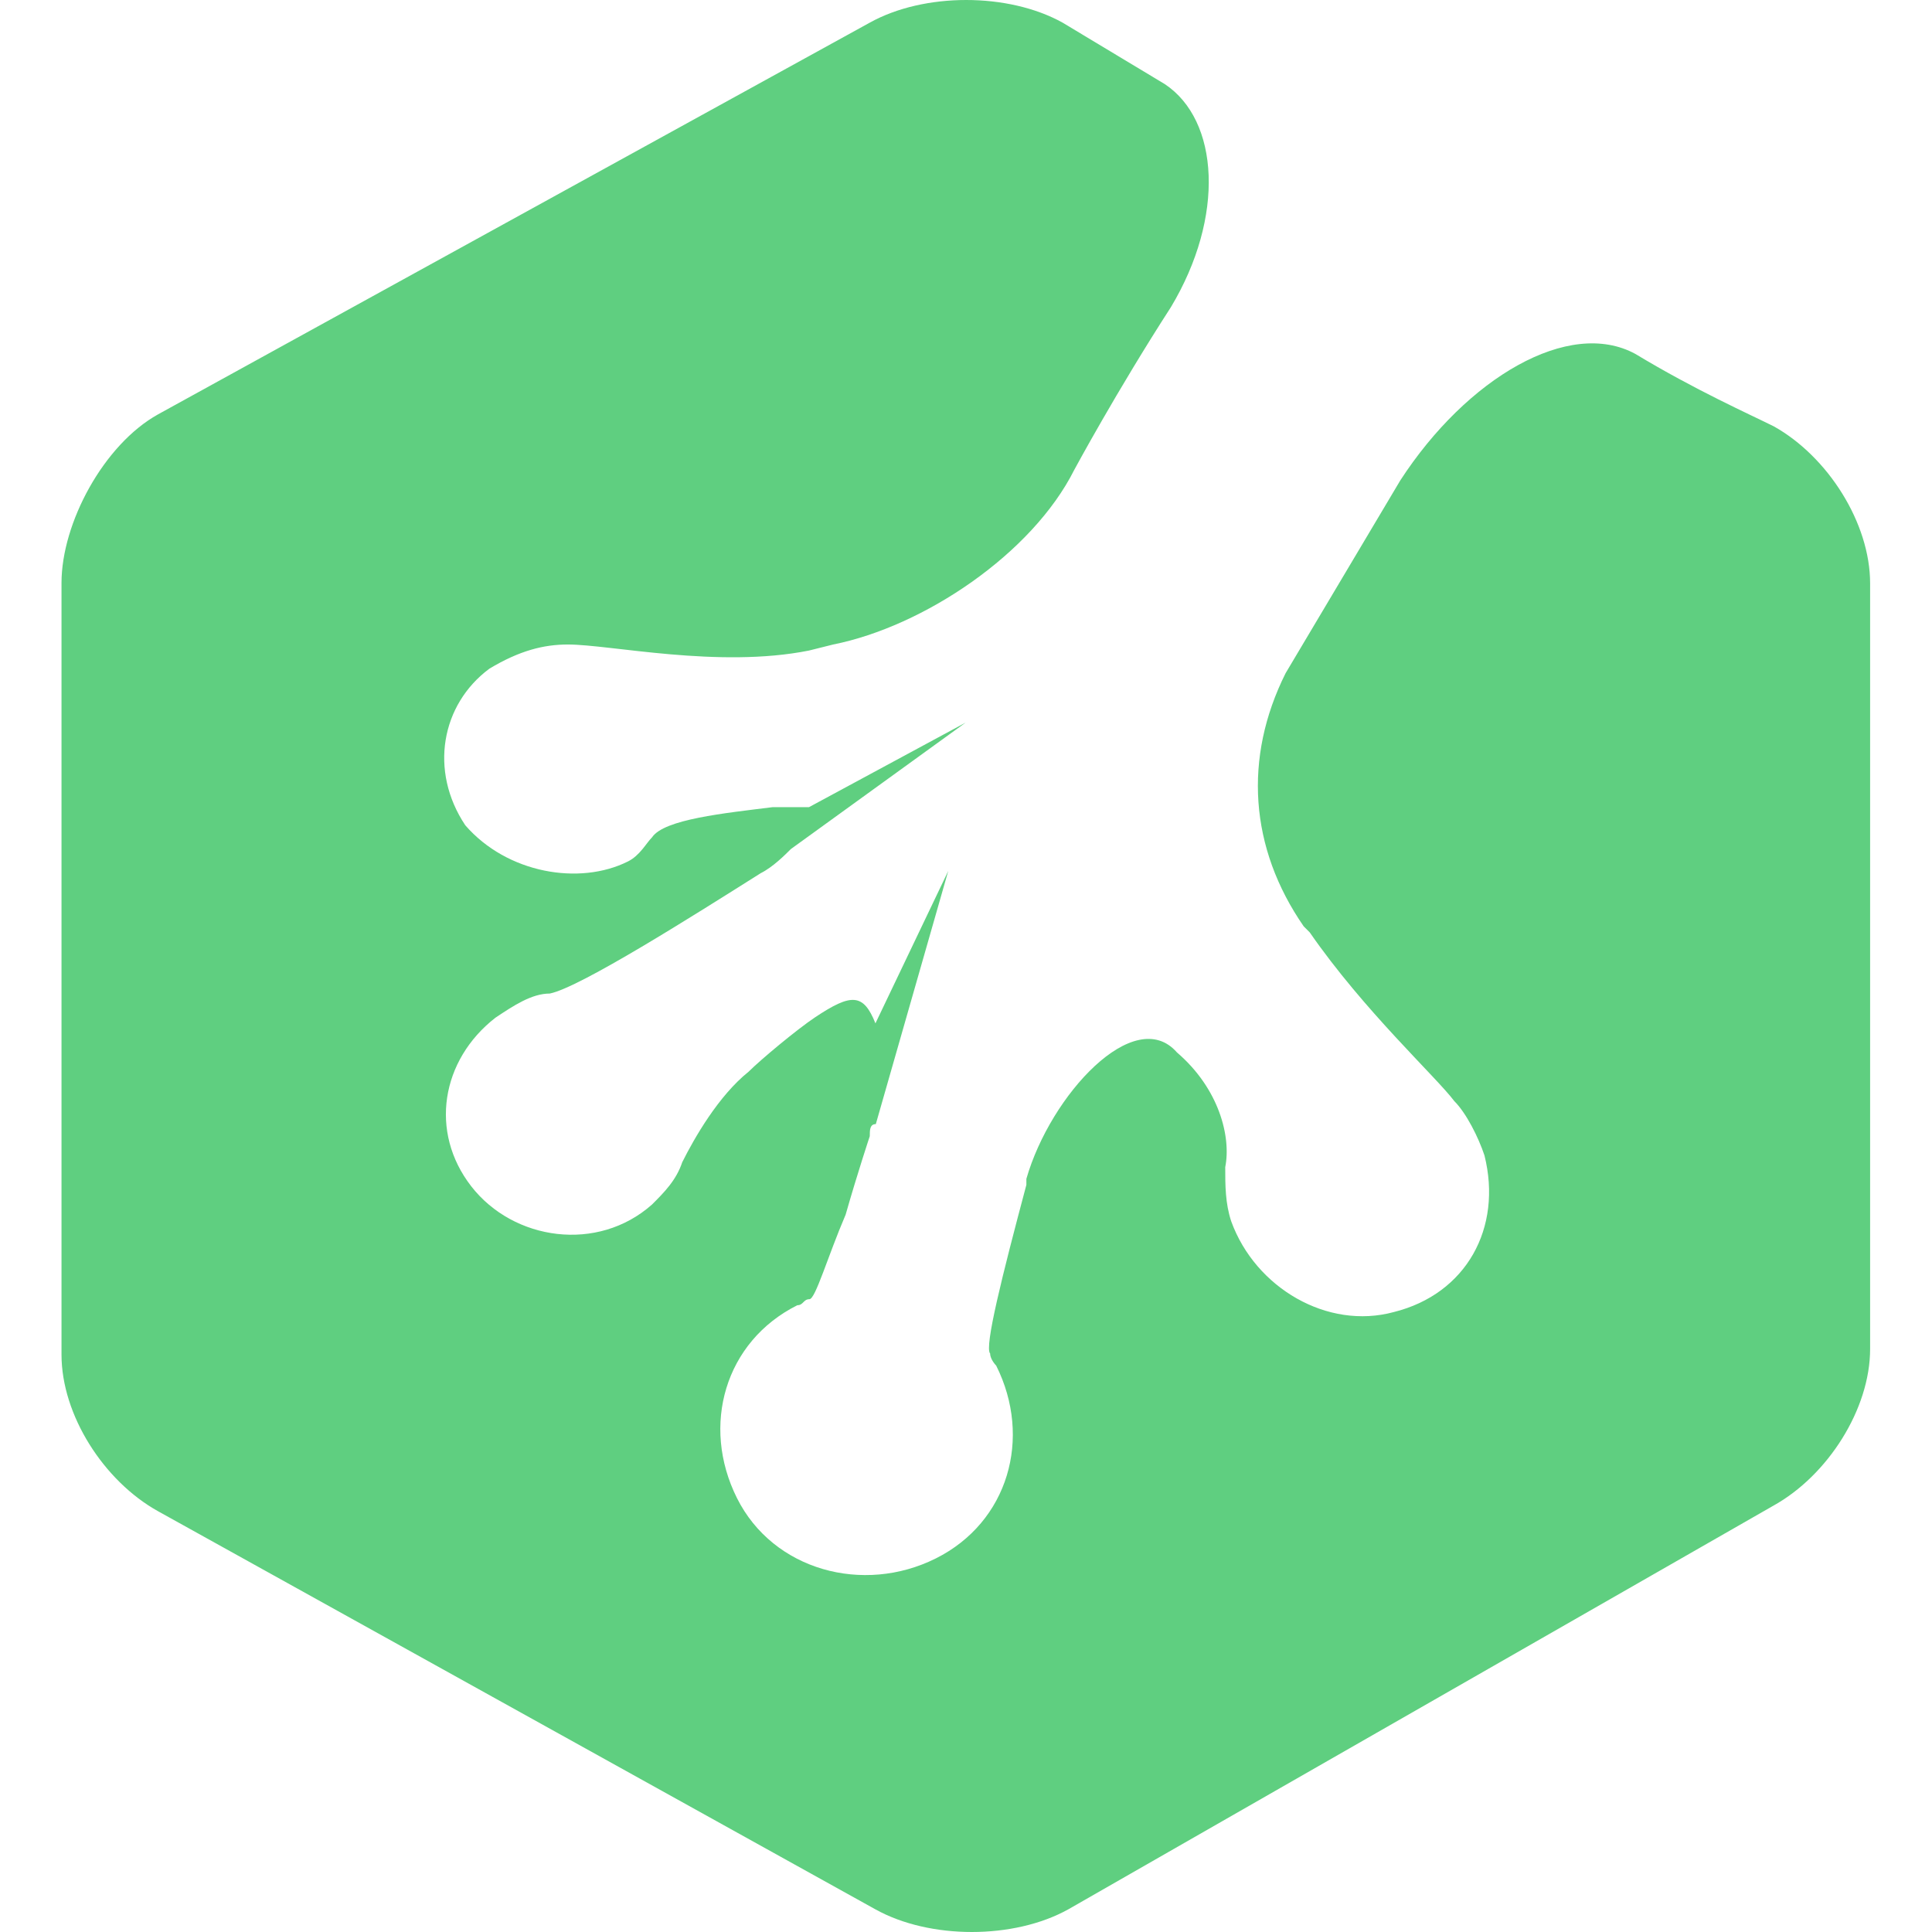
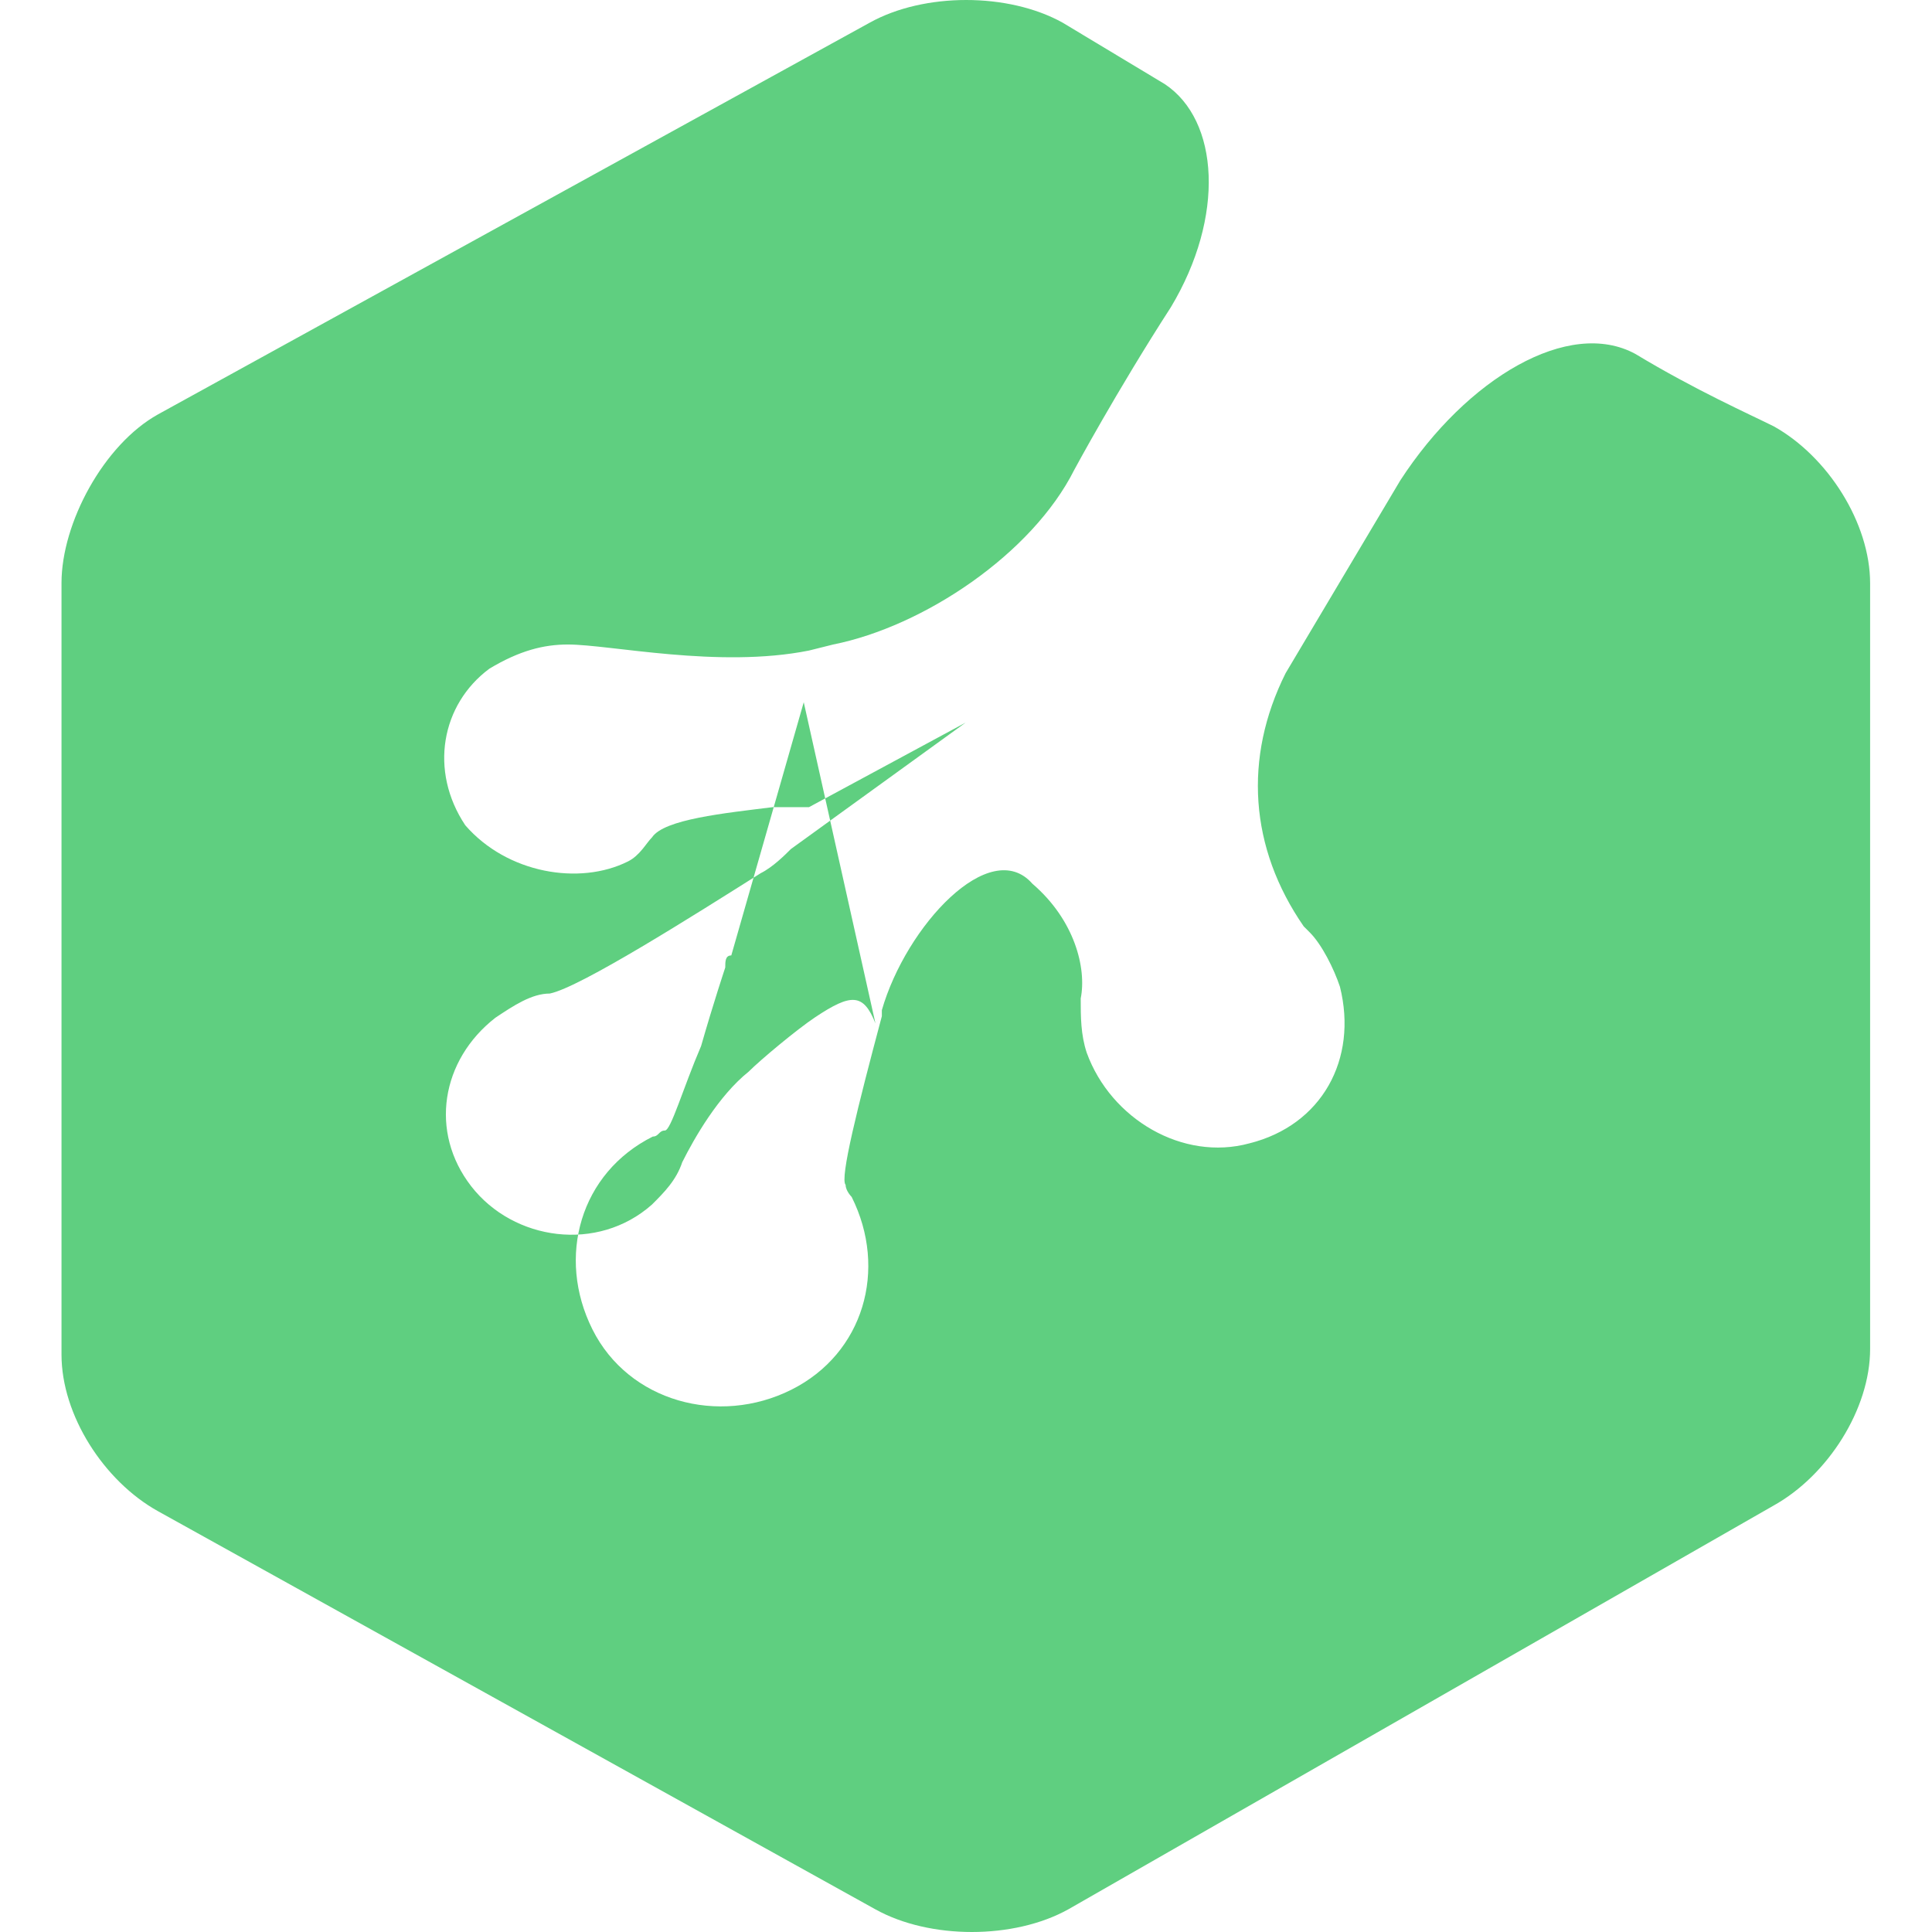
<svg xmlns="http://www.w3.org/2000/svg" version="1.1" id="Layer_1" x="0px" y="0px" viewBox="0 0 512 512" style="enable-background:new 0 0 512 512;" xml:space="preserve">
  <style type="text/css">
	.st0{fill:#5FCF80;}
</style>
  <g>
-     <path class="st0" d="M470.1,113c-6.4-3.2-20.8-9.6-36.7-19.2c-17.6-9.6-44.7,6.4-62.3,33.5l-30.4,51.1   c-11.2,22.4-9.6,46.3,4.8,67.1l1.6,1.6c14.4,20.8,33.5,38.3,38.3,44.7c3.2,3.2,6.4,9.6,8,14.4c4.8,19.2-4.8,36.7-24,41.5   c-17.6,4.8-36.7-6.4-43.1-24c-1.6-4.8-1.6-9.6-1.6-14.4c1.6-8-1.6-20.8-12.8-30.4c-11.2-12.8-33.5,11.2-39.9,33.5v1.6   c-6.4,24-11.2,43.1-9.6,44.7c0,1.6,1.6,3.2,1.6,3.2c9.6,19.2,3.2,41.5-16,51.1c-19.2,9.6-43.1,3.2-52.7-16   c-9.6-19.2-3.2-41.5,16-51.1c1.6,0,1.6-1.6,3.2-1.6c1.6,0,4.8-11.2,9.6-22.4c3.2-11.2,6.4-20.8,6.4-20.8c0-1.6,0-3.2,1.6-3.2   l19.2-67.1L232,271.2c-3.2-8-6.4-8-16-1.6c-4.8,3.2-14.4,11.2-17.6,14.4c-8,6.4-14.4,17.6-17.6,24c-1.6,4.8-4.8,8-8,11.2   c-14.4,12.8-36.7,9.6-47.9-4.8c-11.2-14.4-8-33.5,6.4-44.7c4.8-3.2,9.6-6.4,14.4-6.4c8-1.6,38.3-20.8,55.9-31.9   c3.2-1.6,6.4-4.8,8-6.4l46.3-33.5l-41.5,22.4h-9.6c-12.8,1.6-28.8,3.2-32,8c-1.6,1.6-3.2,4.8-6.4,6.4c-12.8,6.4-32,3.2-43.1-9.6   c-9.6-14.4-6.4-32,6.4-41.5c8-4.8,14.4-6.4,20.8-6.4c11.2,0,39.9,6.4,63.9,1.6l6.4-1.6c24-4.8,52.7-24,63.9-46.3   c0,0,11.2-20.8,25.6-43.1c14.4-24,12.8-49.5-1.6-59.1L281.6,6c-14.4-8-36.7-8-51.1,0L41.9,109.8c-14.4,8-25.6,28.8-25.6,44.7V359   c0,16,11.2,33.5,25.6,41.5L232,506c14.4,8,36.7,8,51.1,0l186.9-107c14.4-8,25.6-25.6,25.6-41.5V154.6   C495.6,138.6,484.4,121,470.1,113z" />
+     <path class="st0" d="M470.1,113c-6.4-3.2-20.8-9.6-36.7-19.2c-17.6-9.6-44.7,6.4-62.3,33.5l-30.4,51.1   c-11.2,22.4-9.6,46.3,4.8,67.1l1.6,1.6c3.2,3.2,6.4,9.6,8,14.4c4.8,19.2-4.8,36.7-24,41.5   c-17.6,4.8-36.7-6.4-43.1-24c-1.6-4.8-1.6-9.6-1.6-14.4c1.6-8-1.6-20.8-12.8-30.4c-11.2-12.8-33.5,11.2-39.9,33.5v1.6   c-6.4,24-11.2,43.1-9.6,44.7c0,1.6,1.6,3.2,1.6,3.2c9.6,19.2,3.2,41.5-16,51.1c-19.2,9.6-43.1,3.2-52.7-16   c-9.6-19.2-3.2-41.5,16-51.1c1.6,0,1.6-1.6,3.2-1.6c1.6,0,4.8-11.2,9.6-22.4c3.2-11.2,6.4-20.8,6.4-20.8c0-1.6,0-3.2,1.6-3.2   l19.2-67.1L232,271.2c-3.2-8-6.4-8-16-1.6c-4.8,3.2-14.4,11.2-17.6,14.4c-8,6.4-14.4,17.6-17.6,24c-1.6,4.8-4.8,8-8,11.2   c-14.4,12.8-36.7,9.6-47.9-4.8c-11.2-14.4-8-33.5,6.4-44.7c4.8-3.2,9.6-6.4,14.4-6.4c8-1.6,38.3-20.8,55.9-31.9   c3.2-1.6,6.4-4.8,8-6.4l46.3-33.5l-41.5,22.4h-9.6c-12.8,1.6-28.8,3.2-32,8c-1.6,1.6-3.2,4.8-6.4,6.4c-12.8,6.4-32,3.2-43.1-9.6   c-9.6-14.4-6.4-32,6.4-41.5c8-4.8,14.4-6.4,20.8-6.4c11.2,0,39.9,6.4,63.9,1.6l6.4-1.6c24-4.8,52.7-24,63.9-46.3   c0,0,11.2-20.8,25.6-43.1c14.4-24,12.8-49.5-1.6-59.1L281.6,6c-14.4-8-36.7-8-51.1,0L41.9,109.8c-14.4,8-25.6,28.8-25.6,44.7V359   c0,16,11.2,33.5,25.6,41.5L232,506c14.4,8,36.7,8,51.1,0l186.9-107c14.4-8,25.6-25.6,25.6-41.5V154.6   C495.6,138.6,484.4,121,470.1,113z" />
  </g>
</svg>